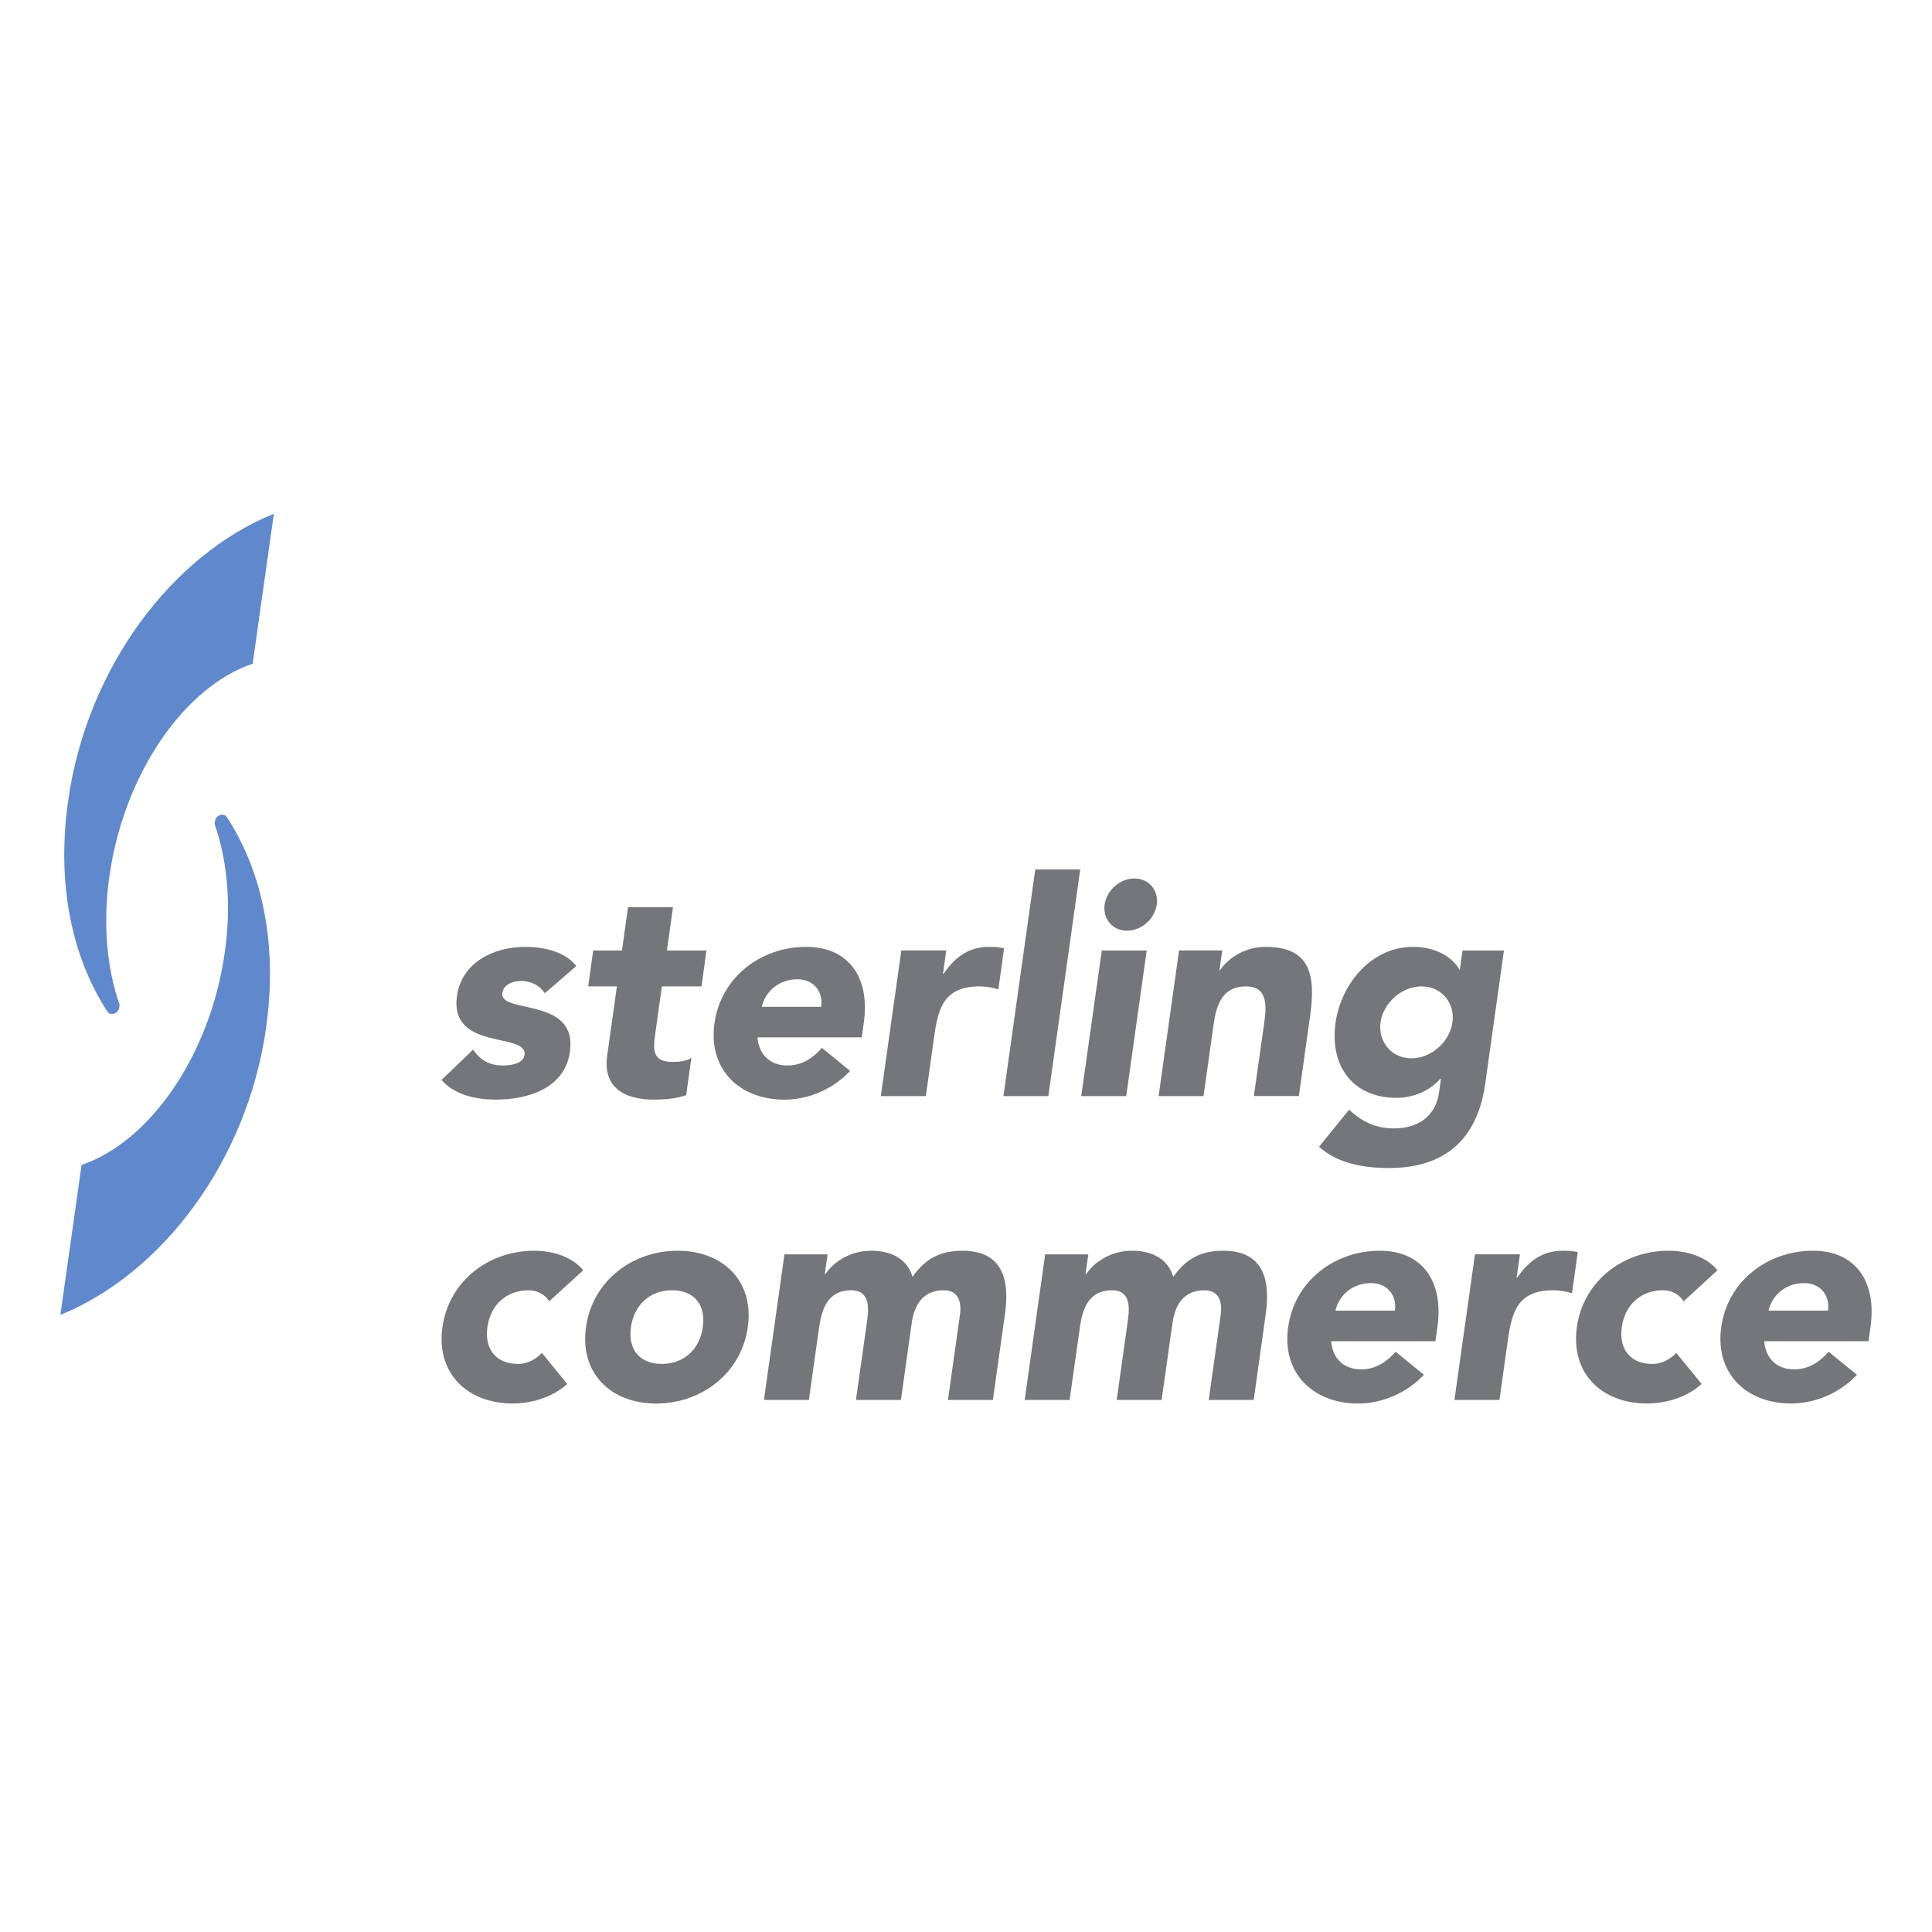
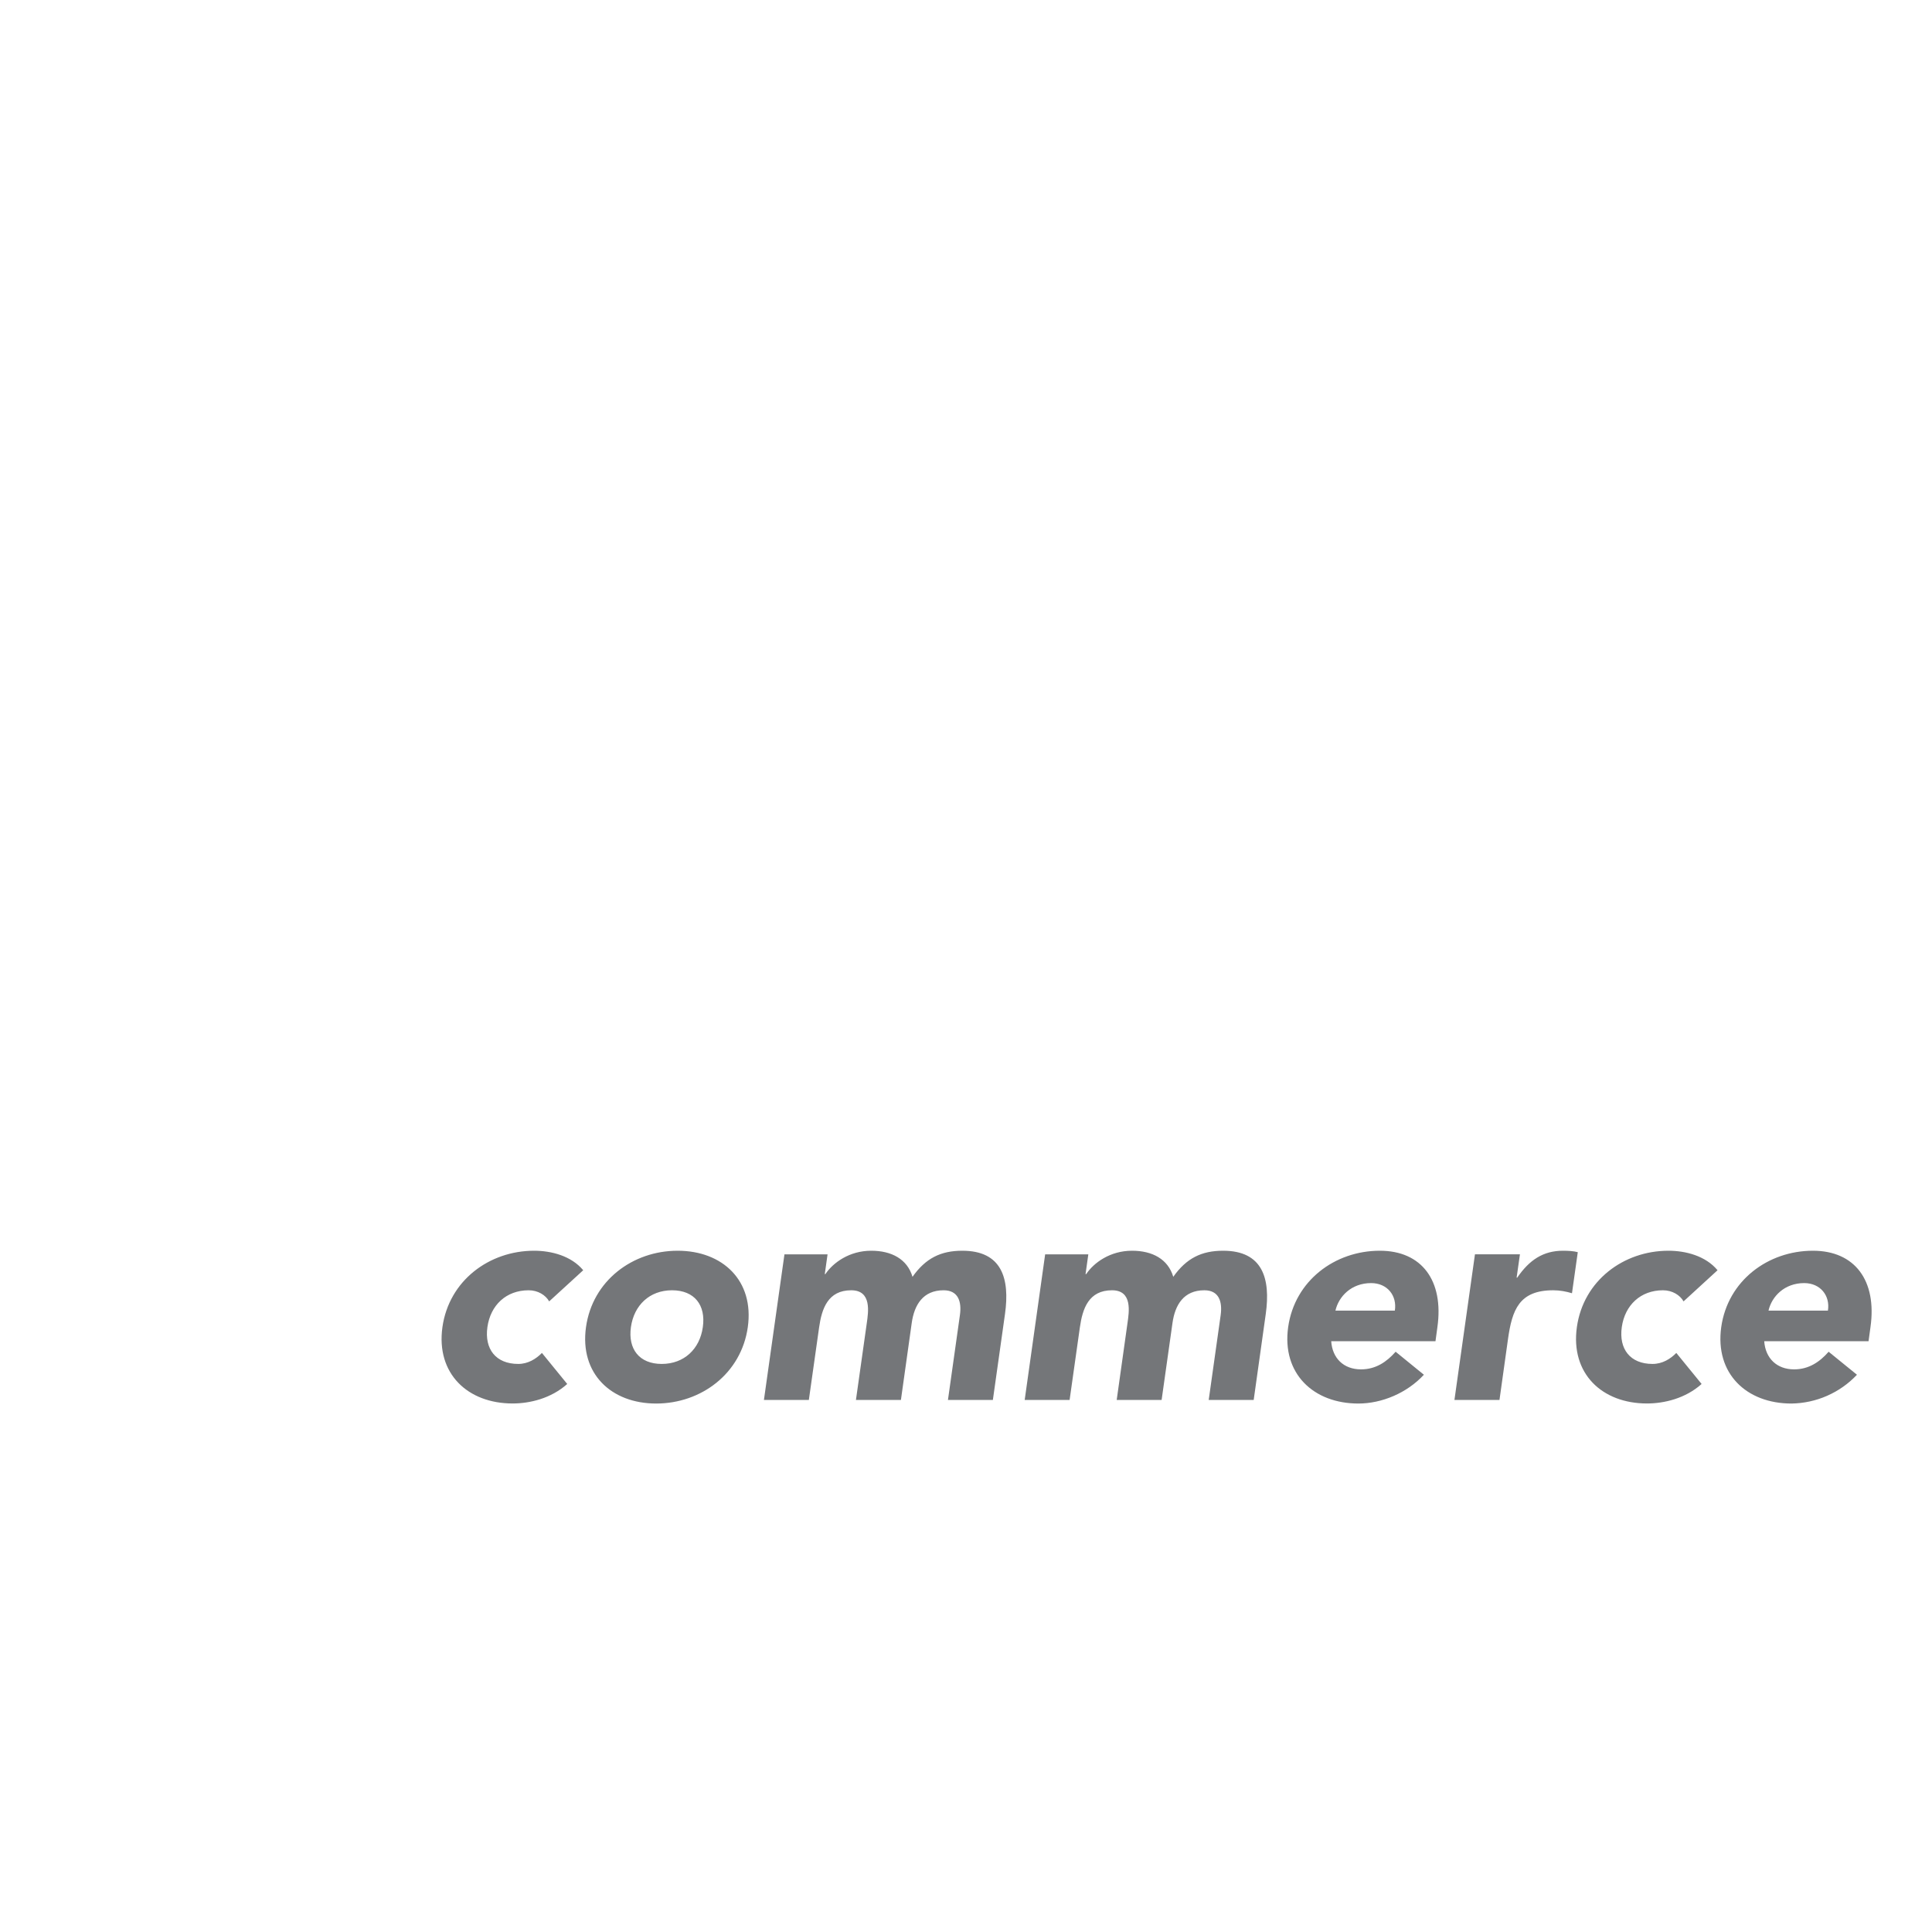
<svg xmlns="http://www.w3.org/2000/svg" width="32" height="32" viewBox="0 0 32 32" fill="none">
  <path fill-rule="evenodd" clip-rule="evenodd" d="M9.66 21.039C9.461 20.8 9.13 20.716 8.847 20.716C8.102 20.716 7.437 21.211 7.328 21.981C7.22 22.751 7.746 23.246 8.491 23.246C8.774 23.246 9.128 23.163 9.395 22.923L8.976 22.409C8.878 22.508 8.746 22.591 8.584 22.591C8.211 22.591 8.022 22.343 8.073 21.981C8.124 21.619 8.382 21.371 8.756 21.371C8.909 21.371 9.037 21.45 9.096 21.555L9.66 21.039ZM9.706 21.981C9.598 22.751 10.123 23.247 10.868 23.247C11.613 23.247 12.278 22.751 12.386 21.981C12.494 21.211 11.969 20.716 11.224 20.716C10.479 20.716 9.814 21.211 9.706 21.981ZM10.45 21.981C10.501 21.619 10.759 21.371 11.131 21.371C11.504 21.371 11.693 21.619 11.641 21.981C11.591 22.343 11.332 22.591 10.96 22.591C10.588 22.591 10.399 22.343 10.45 21.981ZM12.653 23.188H13.397L13.567 21.986C13.611 21.674 13.714 21.371 14.099 21.371C14.442 21.371 14.382 21.734 14.357 21.913L14.177 23.188H14.922L15.101 21.913C15.143 21.614 15.287 21.371 15.629 21.371C15.872 21.371 15.931 21.559 15.899 21.783L15.701 23.188H16.445L16.646 21.763C16.728 21.177 16.595 20.716 15.939 20.716C15.582 20.716 15.332 20.84 15.114 21.148C15.027 20.855 14.768 20.716 14.43 20.716C14.068 20.716 13.797 20.915 13.671 21.103H13.661L13.707 20.776H12.993L12.653 23.188ZM16.972 23.188H17.716L17.886 21.986C17.93 21.674 18.032 21.371 18.419 21.371C18.762 21.371 18.7 21.734 18.675 21.913L18.496 23.188H19.24L19.42 21.913C19.462 21.614 19.605 21.371 19.948 21.371C20.19 21.371 20.249 21.559 20.218 21.783L20.02 23.188H20.765L20.965 21.763C21.047 21.177 20.914 20.716 20.259 20.716C19.901 20.716 19.651 20.84 19.433 21.148C19.346 20.855 19.087 20.716 18.75 20.716C18.387 20.716 18.116 20.915 17.991 21.103H17.98L18.026 20.776H17.311L16.972 23.188ZM23.116 22.389C22.968 22.557 22.787 22.681 22.543 22.681C22.255 22.681 22.068 22.497 22.049 22.215H23.776L23.808 21.981C23.916 21.211 23.549 20.716 22.854 20.716C22.11 20.716 21.445 21.211 21.336 21.981C21.228 22.751 21.755 23.247 22.499 23.247C22.886 23.247 23.303 23.074 23.584 22.77L23.116 22.389ZM22.119 21.708C22.172 21.475 22.381 21.252 22.71 21.252C22.979 21.252 23.142 21.46 23.103 21.708H22.119ZM24.09 23.188H24.836L24.977 22.18C25.045 21.698 25.16 21.371 25.726 21.371C25.835 21.371 25.937 21.39 26.037 21.42L26.133 20.74C26.066 20.721 25.973 20.716 25.888 20.716C25.561 20.716 25.33 20.869 25.13 21.162H25.12L25.175 20.775H24.43L24.09 23.188ZM28.448 21.039C28.249 20.8 27.918 20.716 27.635 20.716C26.891 20.716 26.226 21.211 26.118 21.981C26.01 22.751 26.535 23.246 27.279 23.246C27.563 23.246 27.917 23.163 28.184 22.923L27.765 22.409C27.667 22.508 27.536 22.591 27.371 22.591C27 22.591 26.811 22.343 26.862 21.981C26.913 21.619 27.172 21.371 27.544 21.371C27.698 21.371 27.826 21.45 27.885 21.555L28.448 21.039ZM30.288 22.389C30.141 22.557 29.96 22.681 29.716 22.681C29.429 22.681 29.241 22.497 29.221 22.215H30.949L30.981 21.981C31.09 21.211 30.723 20.716 30.028 20.716C29.283 20.716 28.618 21.211 28.509 21.981C28.402 22.751 28.927 23.247 29.672 23.247C29.875 23.244 30.076 23.201 30.262 23.119C30.449 23.037 30.617 22.919 30.757 22.77L30.288 22.389ZM29.292 21.708C29.345 21.475 29.555 21.252 29.883 21.252C30.151 21.252 30.316 21.46 30.276 21.708H29.292Z" fill="#747679" />
-   <path fill-rule="evenodd" clip-rule="evenodd" d="M9.546 16C9.356 15.762 9.015 15.683 8.697 15.683C8.19 15.683 7.649 15.931 7.569 16.497C7.44 17.415 8.742 17.088 8.688 17.475C8.669 17.604 8.494 17.648 8.326 17.648C8.102 17.648 7.952 17.553 7.836 17.385L7.314 17.887C7.518 18.13 7.879 18.213 8.216 18.213C8.733 18.213 9.353 18.035 9.44 17.419C9.569 16.501 8.271 16.804 8.32 16.447C8.341 16.303 8.498 16.248 8.621 16.248C8.8 16.248 8.934 16.318 9.025 16.451L9.546 16ZM11.701 15.743H11.046L11.147 15.026H10.402L10.302 15.743H9.825L9.742 16.338H10.218L10.057 17.485C9.983 18.01 10.337 18.213 10.833 18.213C11.006 18.213 11.193 18.199 11.365 18.139L11.452 17.519C11.379 17.579 11.219 17.589 11.14 17.589C10.817 17.589 10.813 17.4 10.85 17.143L10.963 16.338H11.619L11.701 15.743ZM13.614 17.356C13.466 17.524 13.285 17.648 13.042 17.648C12.754 17.648 12.566 17.464 12.547 17.182H14.274L14.306 16.948C14.416 16.178 14.048 15.683 13.353 15.683C12.608 15.683 11.943 16.178 11.834 16.948C11.727 17.718 12.252 18.214 12.997 18.214C13.384 18.214 13.8 18.041 14.081 17.738L13.614 17.356ZM12.618 16.676C12.67 16.442 12.881 16.22 13.208 16.22C13.476 16.22 13.64 16.427 13.601 16.676H12.618ZM14.589 18.155H15.335L15.476 17.147C15.543 16.665 15.659 16.338 16.224 16.338C16.334 16.338 16.435 16.357 16.536 16.387L16.631 15.707C16.565 15.688 16.471 15.683 16.387 15.683C16.059 15.683 15.829 15.836 15.629 16.129H15.619L15.673 15.742H14.929L14.589 18.155ZM16.62 18.155H17.364L17.892 14.402H17.147L16.62 18.155ZM17.909 18.155H18.654L18.993 15.743H18.249L17.909 18.155ZM18.296 14.983C18.263 15.221 18.429 15.415 18.667 15.415C18.905 15.415 19.126 15.221 19.16 14.983C19.193 14.745 19.027 14.55 18.789 14.55C18.55 14.55 18.33 14.745 18.296 14.983ZM19.19 18.155H19.934L20.103 16.953C20.148 16.641 20.249 16.338 20.636 16.338C21.019 16.338 20.974 16.695 20.935 16.973L20.768 18.154H21.513L21.7 16.823C21.79 16.178 21.721 15.683 20.967 15.683C20.604 15.683 20.333 15.881 20.207 16.07H20.198L20.244 15.742H19.529L19.19 18.155ZM24.91 15.743H24.225L24.18 16.06H24.171C24.081 15.886 23.821 15.683 23.4 15.683C22.715 15.683 22.211 16.298 22.121 16.938C22.019 17.668 22.417 18.184 23.132 18.184C23.355 18.184 23.655 18.101 23.857 17.866H23.866L23.834 18.101C23.785 18.443 23.537 18.69 23.086 18.69C22.783 18.69 22.546 18.571 22.346 18.379L21.848 18.994C22.155 19.271 22.582 19.346 23.009 19.346C23.942 19.346 24.471 18.86 24.6 17.951L24.91 15.743ZM22.866 16.933C22.91 16.62 23.208 16.338 23.546 16.338C23.883 16.338 24.102 16.621 24.057 16.933C24.014 17.246 23.716 17.529 23.378 17.529C23.041 17.529 22.823 17.246 22.866 16.933Z" fill="#747679" />
-   <path fill-rule="evenodd" clip-rule="evenodd" d="M4.185 10.993C3.058 11.374 2.054 12.807 1.812 14.514C1.7 15.304 1.772 16.038 1.978 16.633C1.985 16.649 1.976 16.672 1.974 16.691C1.969 16.72 1.954 16.746 1.932 16.765C1.91 16.784 1.882 16.794 1.853 16.795C1.837 16.796 1.822 16.792 1.808 16.784C1.794 16.776 1.783 16.764 1.776 16.75C1.185 15.843 0.935 14.63 1.129 13.261C1.439 11.063 2.846 9.194 4.536 8.509L4.185 10.993ZM1.351 19.295C2.478 18.914 3.483 17.482 3.723 15.774C3.836 14.984 3.764 14.251 3.557 13.656C3.551 13.639 3.559 13.617 3.562 13.597C3.567 13.568 3.581 13.542 3.603 13.523C3.625 13.504 3.653 13.494 3.682 13.493C3.718 13.493 3.746 13.511 3.76 13.539C4.352 14.446 4.6 15.659 4.407 17.027C4.096 19.224 2.69 21.092 1 21.779L1.351 19.295Z" fill="#5F89CC" />
</svg>